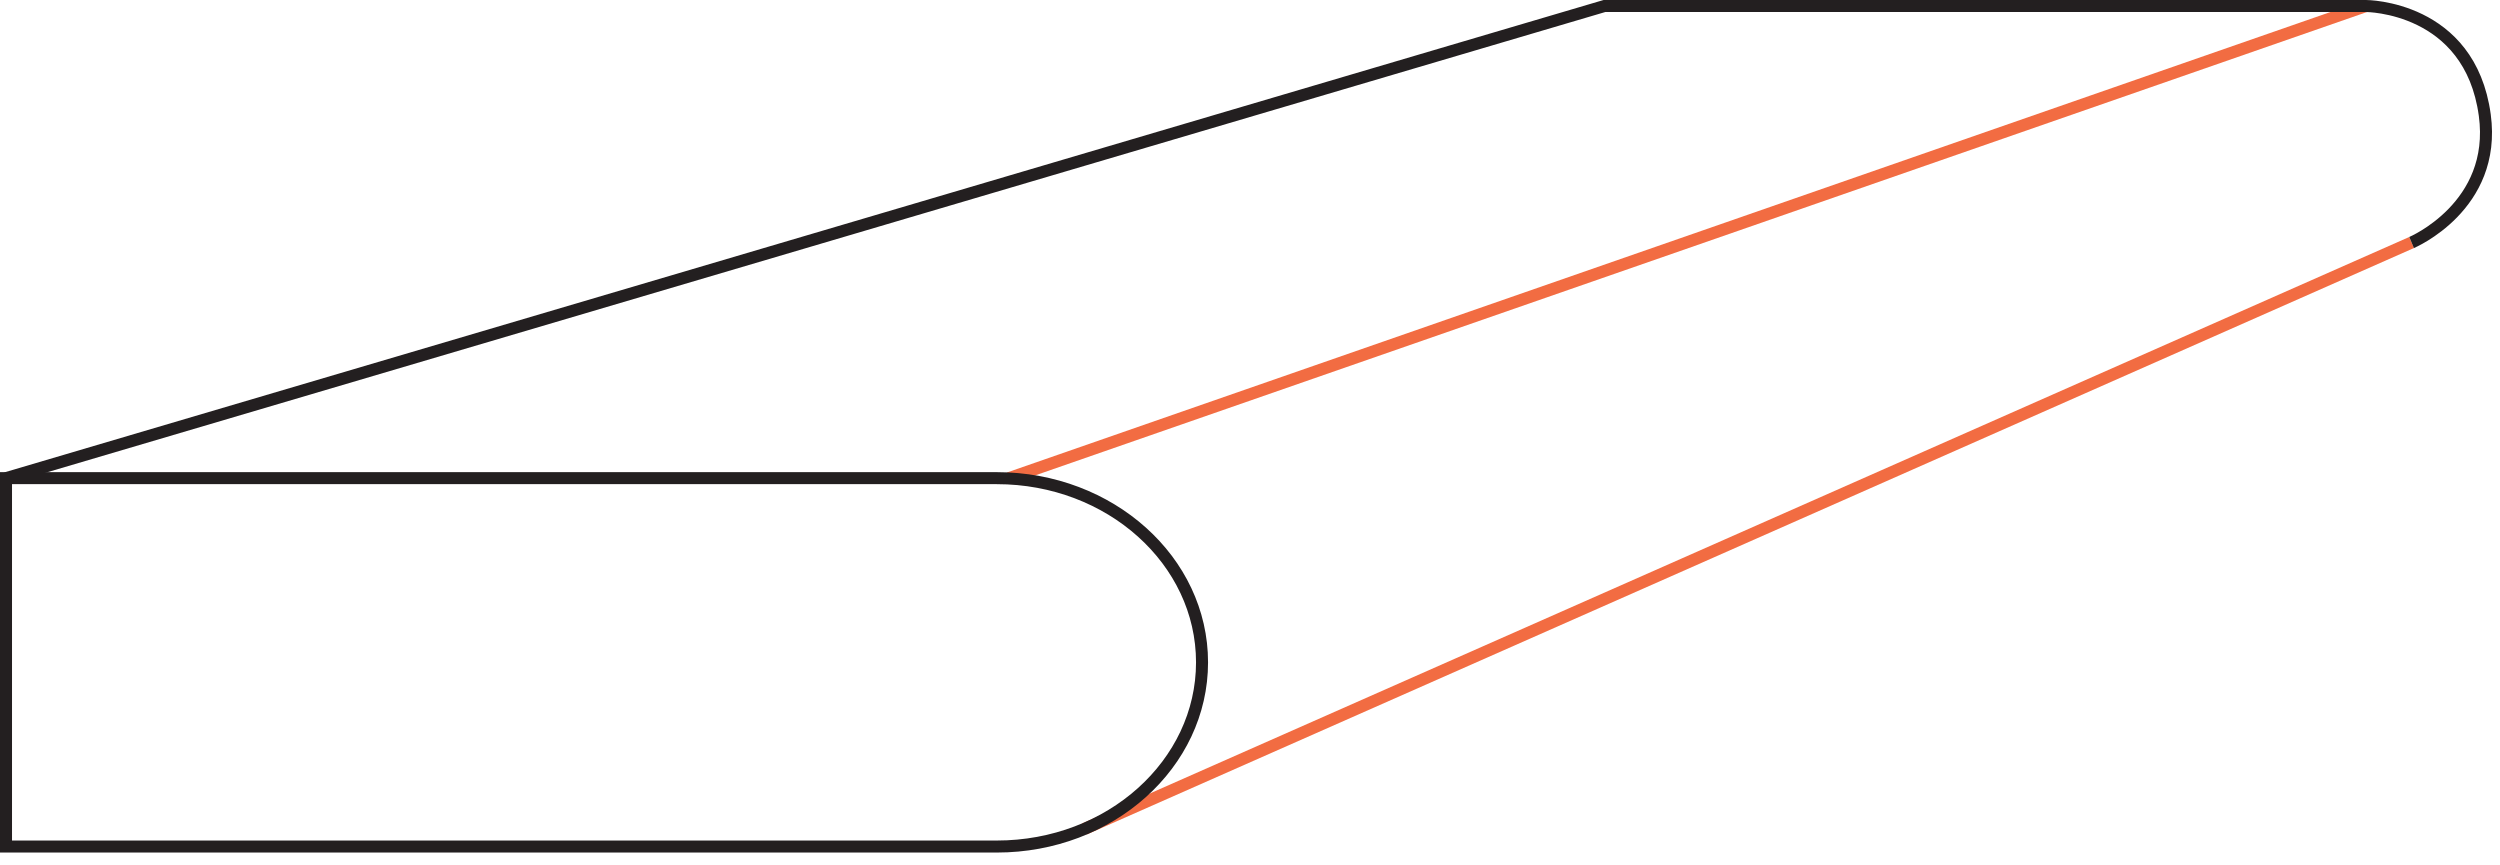
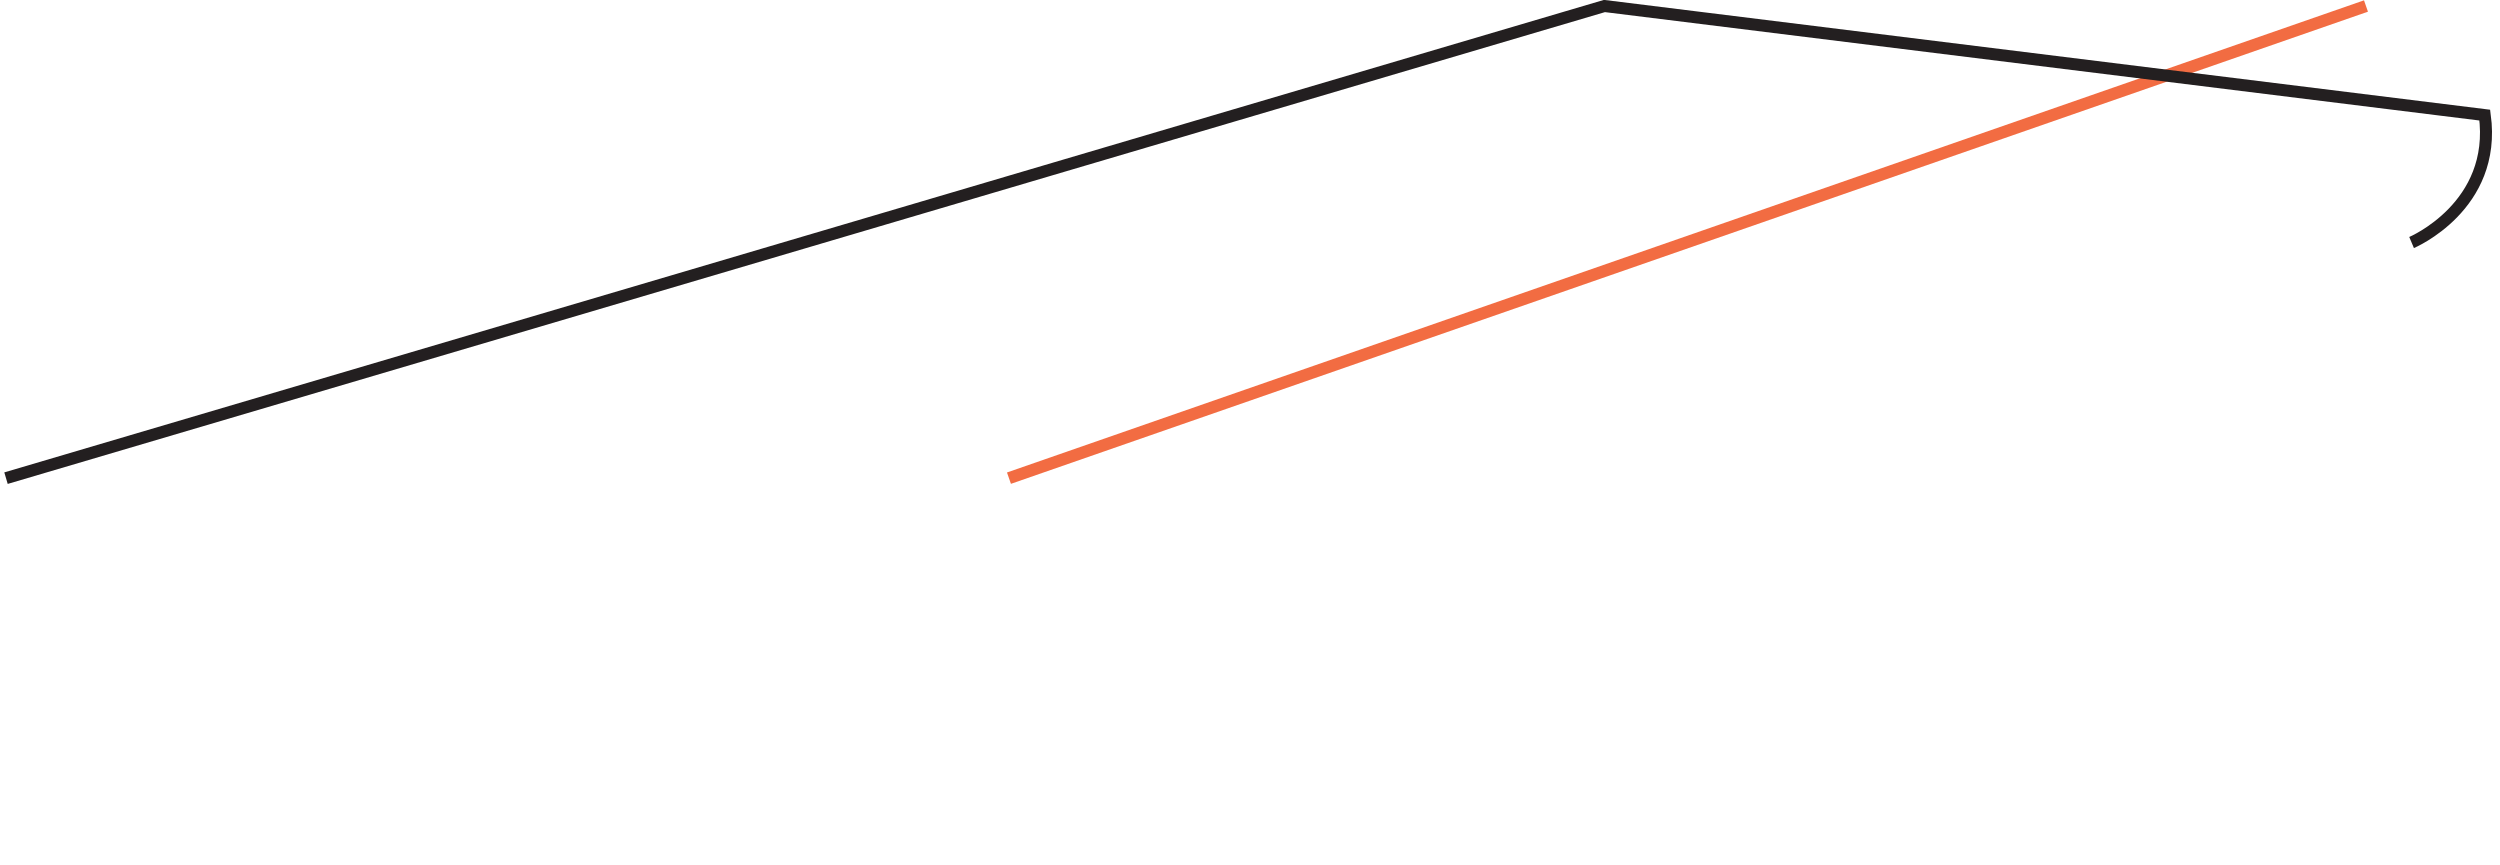
<svg xmlns="http://www.w3.org/2000/svg" width="156px" height="54px" viewBox="0 0 156 54" version="1.1">
  <title>C0B5F7AD-028E-4434-B1B7-FC069C8A0A27@3x</title>
  <g id="catalog" stroke="none" stroke-width="1" fill="none" fill-rule="evenodd">
    <g id="Color-04.05-|-innerpage-|-1440-|-04.07" transform="translate(-638, -3780)" stroke-width="0.75">
      <g id="Group-9" transform="translate(638, 3780)">
        <line x1="62.959" y1="29.837" x2="147.637" y2="0.375" id="Stroke-1" stroke="#F26C42" />
-         <line x1="67.652" y1="51.734" x2="150.483" y2="15.133" id="Stroke-3" stroke="#F26C42" />
-         <path d="M62.2,29.837 C69.273,29.837 75.007,34.983 75.007,41.331 C75.007,47.678 69.273,52.824 62.2,52.824 L0.375,52.824 L0.375,29.837 L62.2,29.837 Z" id="Stroke-5" stroke="#231F20" />
-         <path d="M150.483,15.133 C150.483,15.133 155.825,12.88 155.05,7.183 C154.125,0.375 147.637,0.375 147.637,0.375 L100.118,0.375 L0.375,29.837" id="Stroke-7" stroke="#231F20" />
+         <path d="M150.483,15.133 C150.483,15.133 155.825,12.88 155.05,7.183 L100.118,0.375 L0.375,29.837" id="Stroke-7" stroke="#231F20" />
      </g>
    </g>
  </g>
</svg>